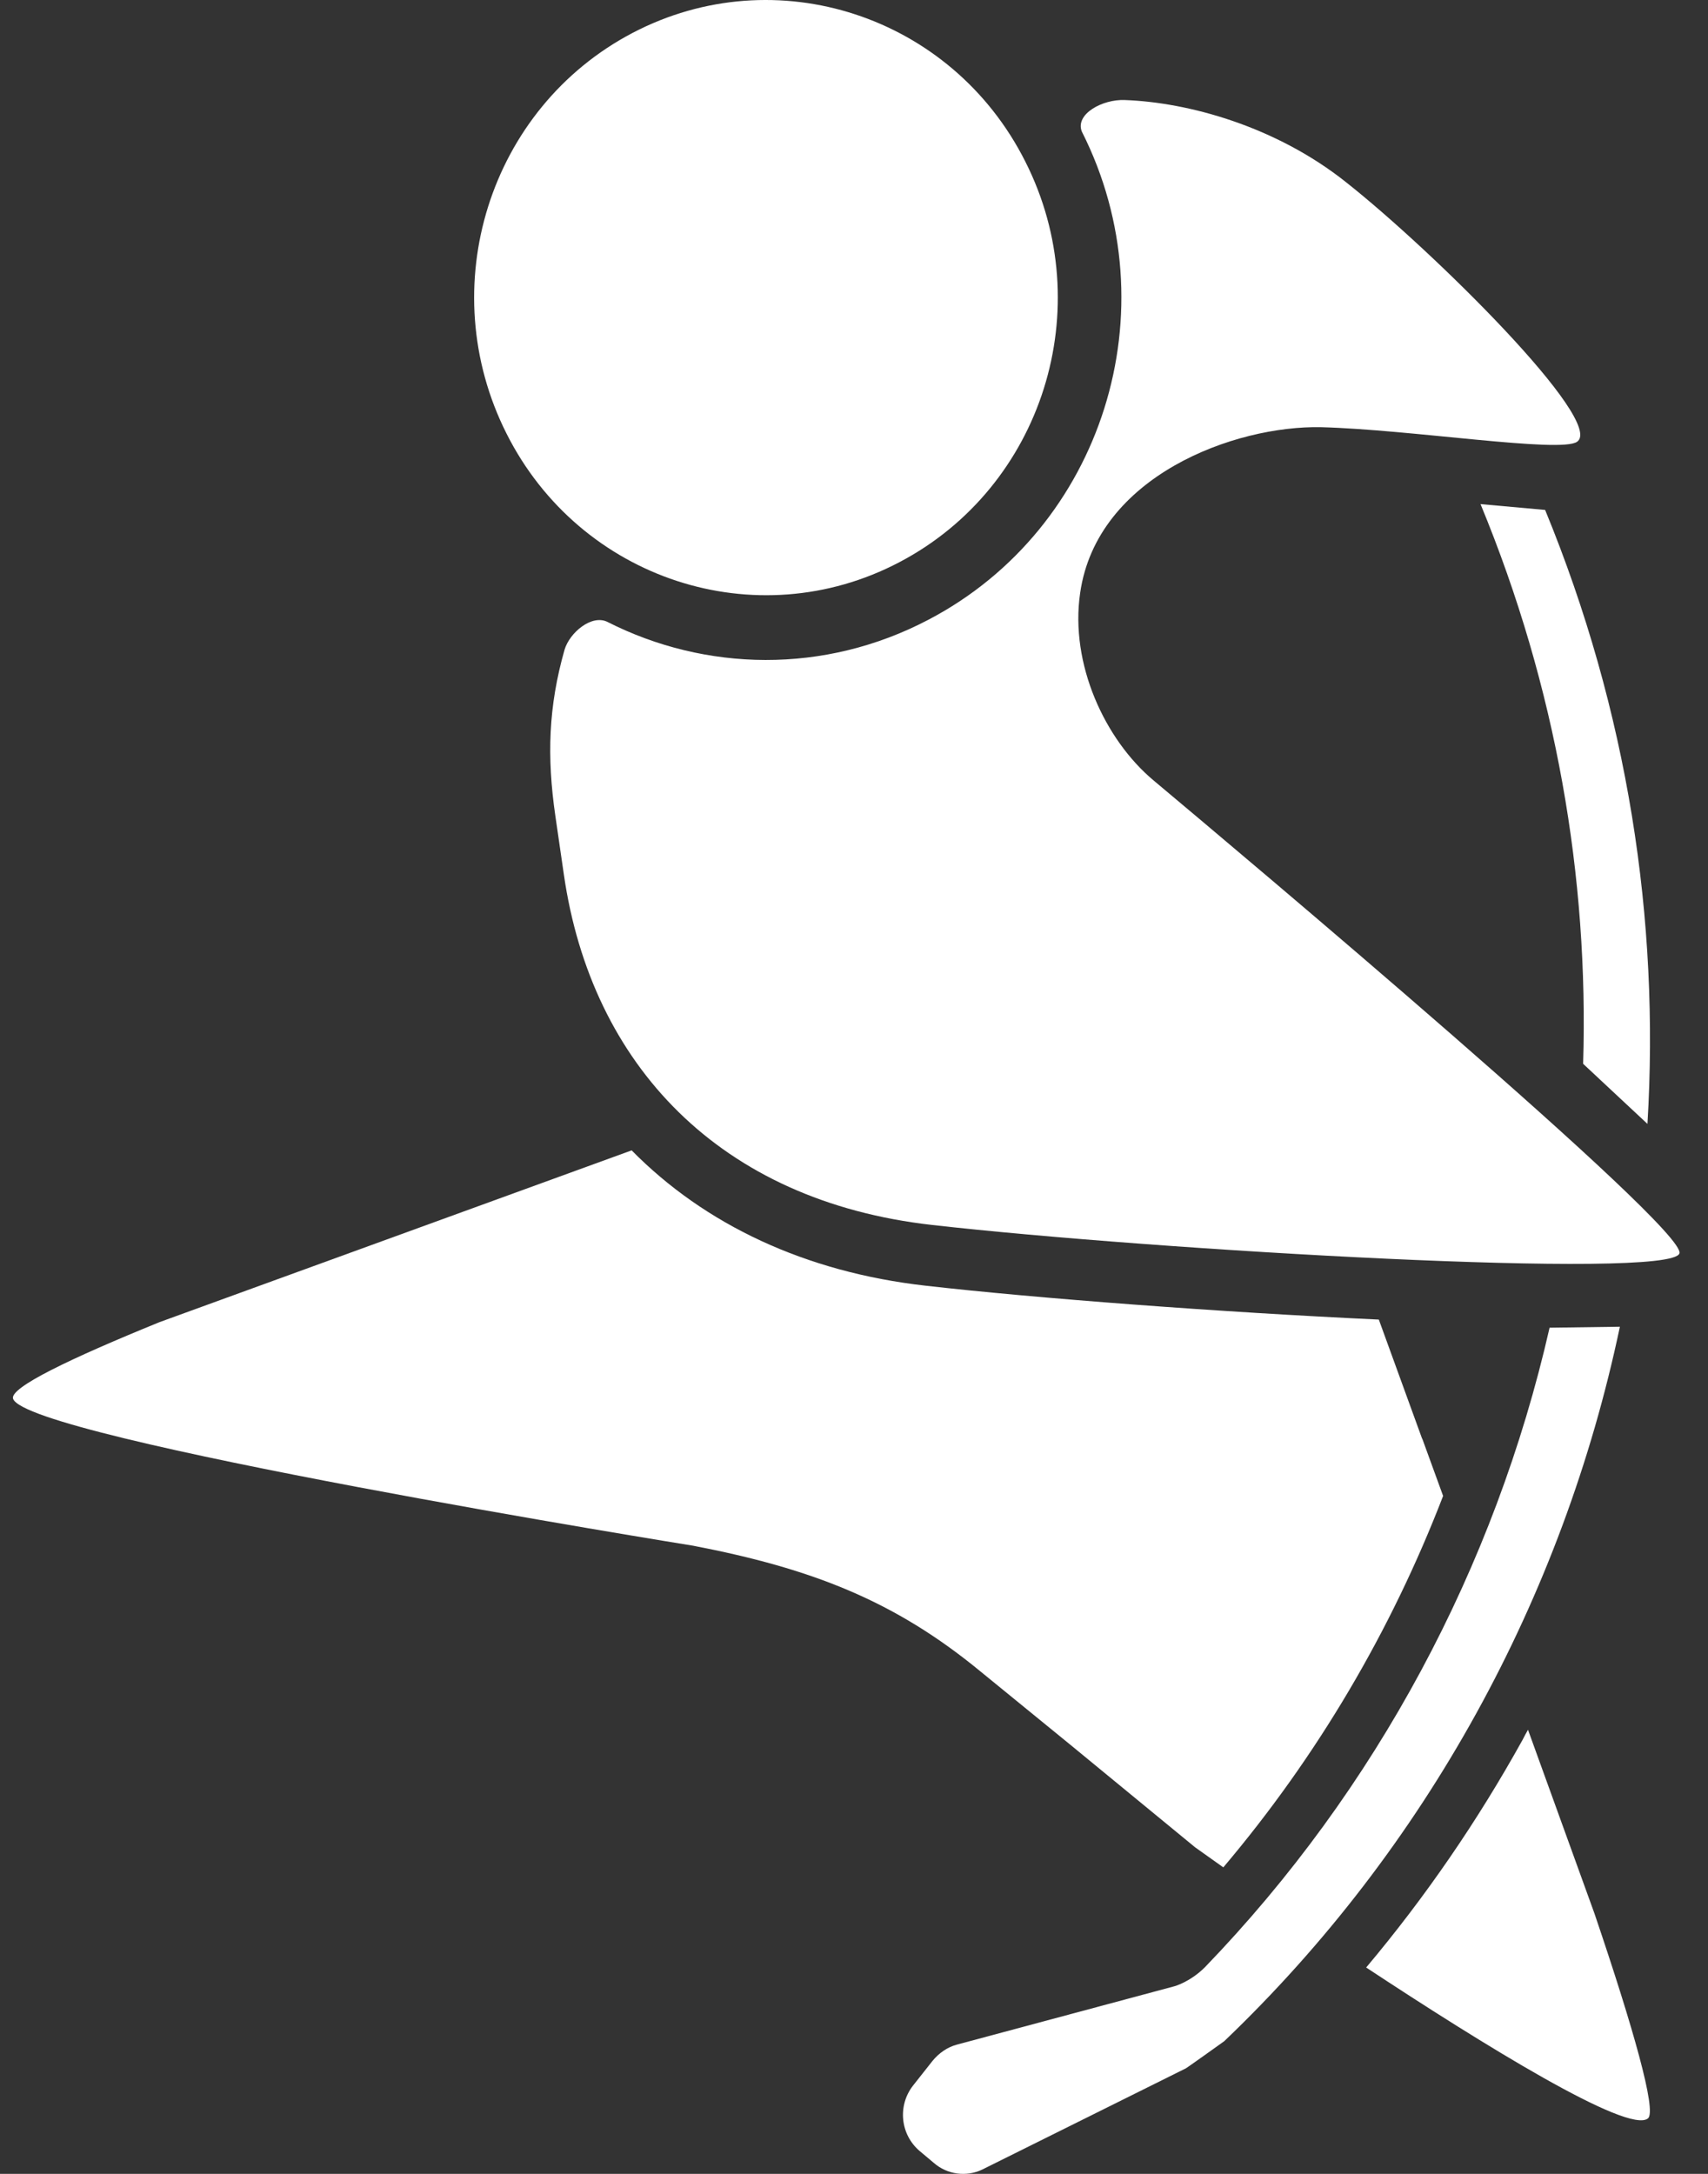
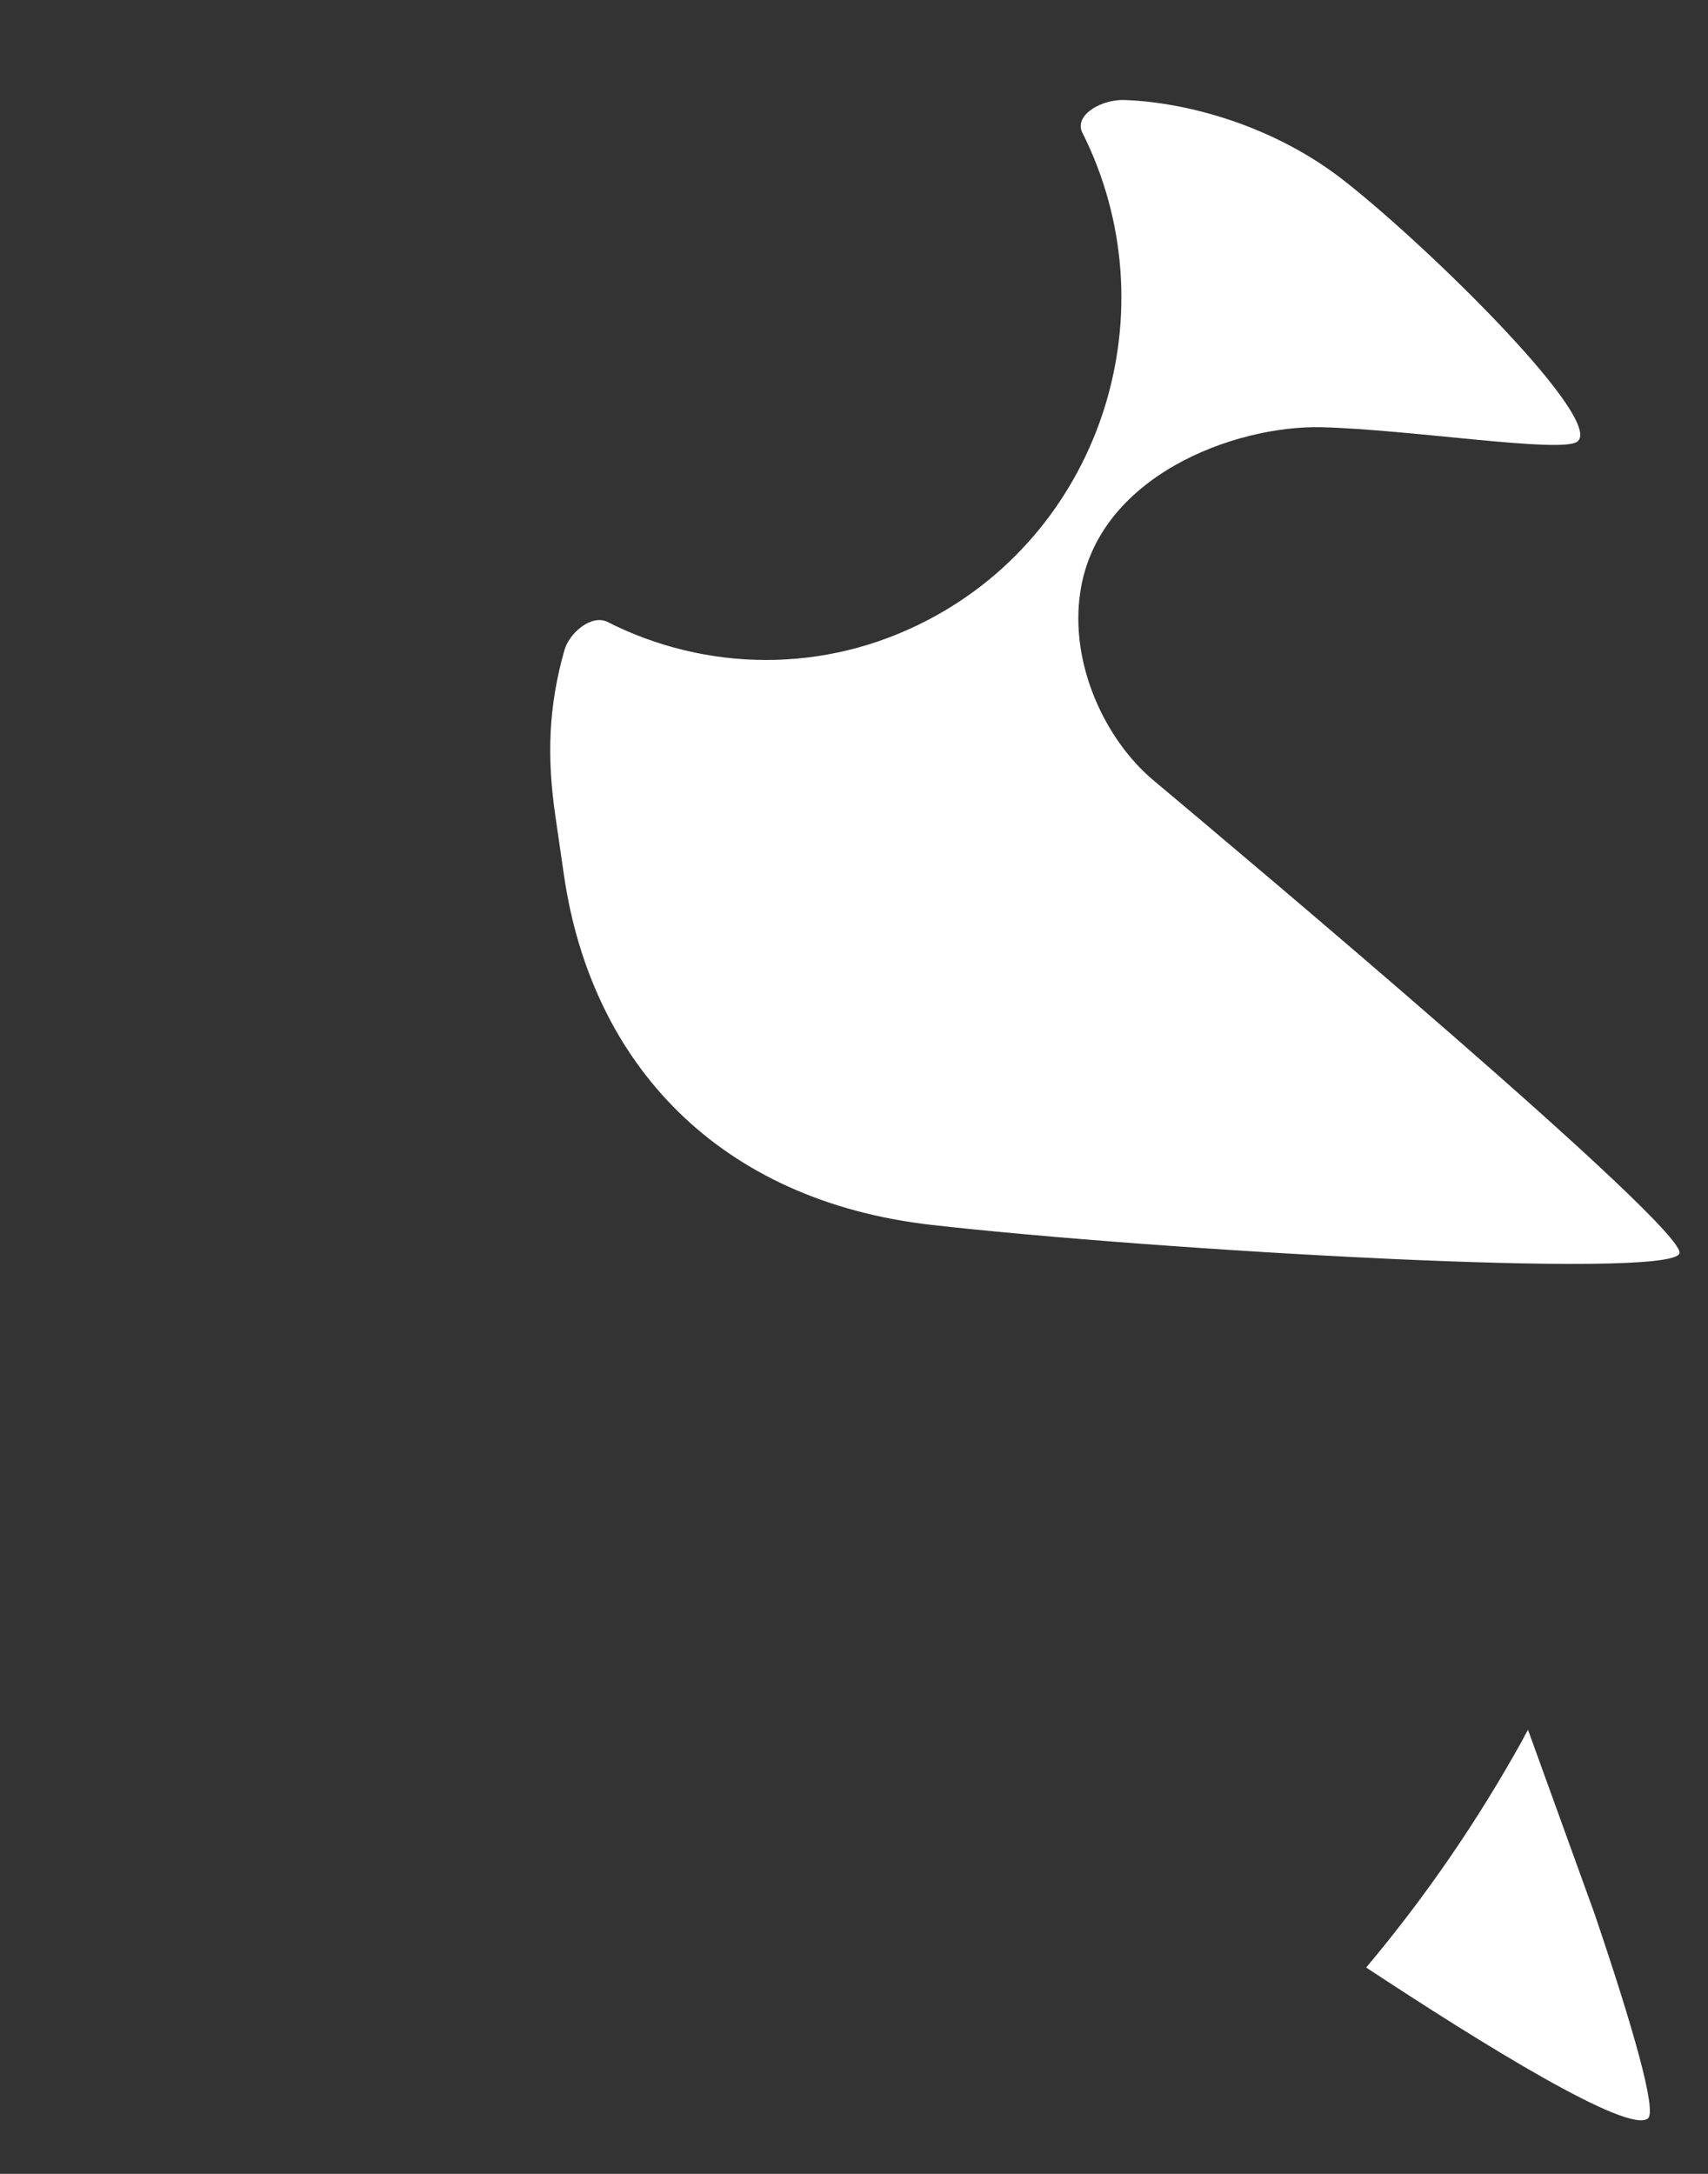
<svg xmlns="http://www.w3.org/2000/svg" width="44" height="56" viewBox="0 0 44 56" fill="none">
  <rect x="0" y="0" width="44" height="56" fill="#333333" stroke="none" />
-   <path d="M39.804 13.136C41.934 18.311 42.758 23.702 42.44 28.952L40.783 27.404C40.93 22.604 40.09 17.703 38.14 12.986L39.804 13.136Z" fill="white" />
-   <path d="M26.415 4.166C28.316 7.927 26.864 12.545 23.168 14.483C19.48 16.422 14.943 14.932 13.05 11.172C11.149 7.403 12.601 2.785 16.297 0.847C19.985 -1.084 24.522 0.397 26.415 4.166Z" fill="white" />
  <path d="M34.672 4.691C32.861 3.251 30.609 2.636 28.977 2.577C28.406 2.552 27.696 2.935 27.867 3.384L27.875 3.401C30.184 7.985 28.414 13.61 23.918 15.964C21.226 17.379 18.166 17.296 15.653 16.023C15.245 15.815 14.674 16.297 14.543 16.738C14.127 18.202 14.086 19.492 14.306 21.015L14.527 22.537C15.237 27.429 18.541 30.94 24.016 31.556C29.752 32.205 43.043 32.979 43.264 32.288C43.476 31.656 31.914 21.946 29.711 20.099C28.471 19.059 27.557 17.112 27.826 15.274C28.259 12.262 31.808 10.956 34.036 11.005C36.337 11.064 40.204 11.68 40.628 11.38C41.363 10.864 36.916 6.463 34.672 4.691Z" fill="white" />
-   <path d="M39.919 34.202C38.515 40.367 35.456 46.099 31.041 50.676C30.658 51.058 30.258 51.166 30.258 51.166L24.645 52.672C24.4 52.739 24.188 52.889 24.024 53.088L23.518 53.729C23.119 54.245 23.192 54.985 23.69 55.41L24.057 55.718C24.4 56.017 24.889 56.084 25.297 55.892L30.552 53.28C30.584 53.263 31.449 52.647 31.539 52.581C36.736 47.614 40.261 41.157 41.73 34.177L39.919 34.202Z" fill="white" />
-   <path d="M27.549 44.926L30.788 47.588L31.514 48.104C33.921 45.259 35.83 42.031 37.176 38.536L36.646 37.08L36.63 37.047L35.52 33.993C31.424 33.802 26.684 33.444 23.844 33.12C20.744 32.77 18.157 31.547 16.272 29.634L4.107 34.06C1.798 35 0.239 35.749 0.337 36.032C0.672 37.055 17.855 39.818 17.855 39.818C20.923 40.408 23.053 41.24 25.264 43.062L27.549 44.926Z" fill="white" />
  <path d="M41.076 49.295L39.363 44.56C39.314 44.644 39.268 44.73 39.224 44.818C38.066 46.907 36.719 48.87 35.194 50.684C38.172 52.648 41.958 54.994 42.455 54.569C42.684 54.378 42.072 52.231 41.084 49.319L41.076 49.295Z" fill="white" />
</svg>